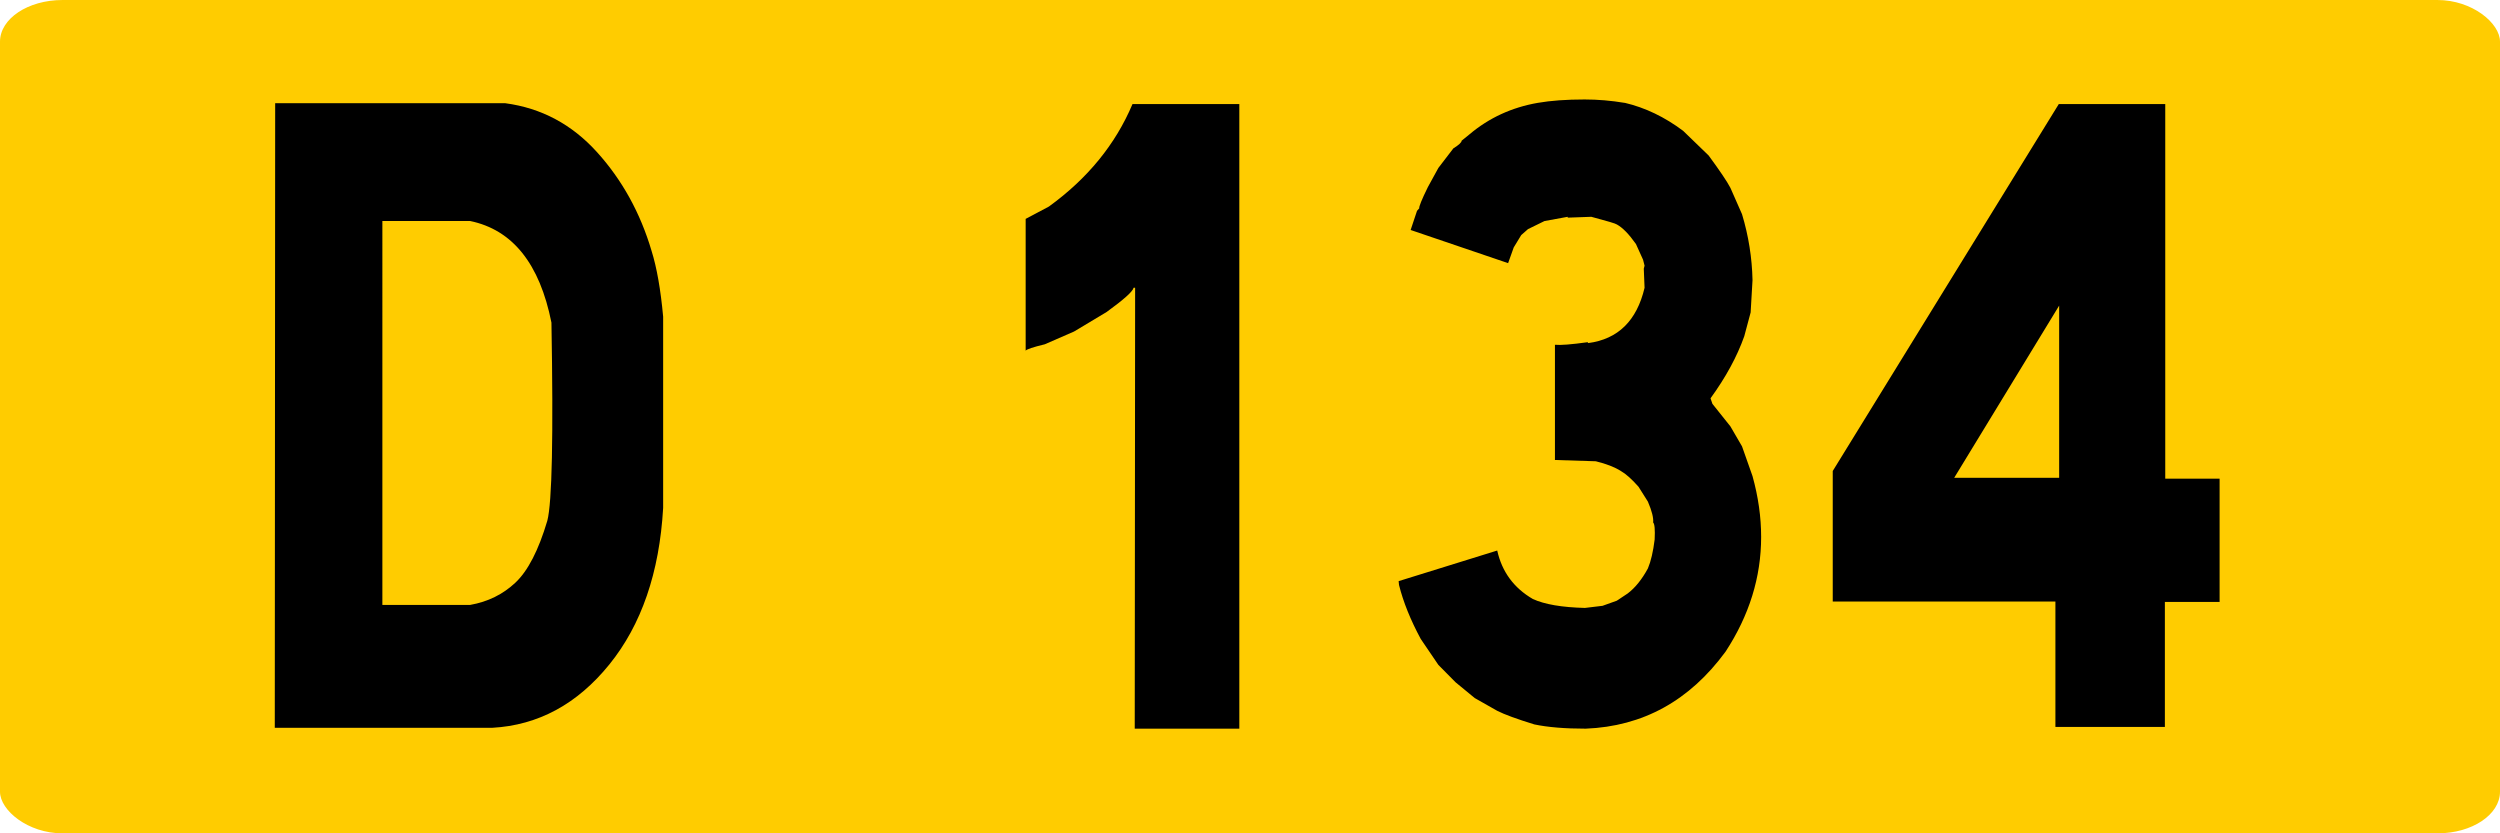
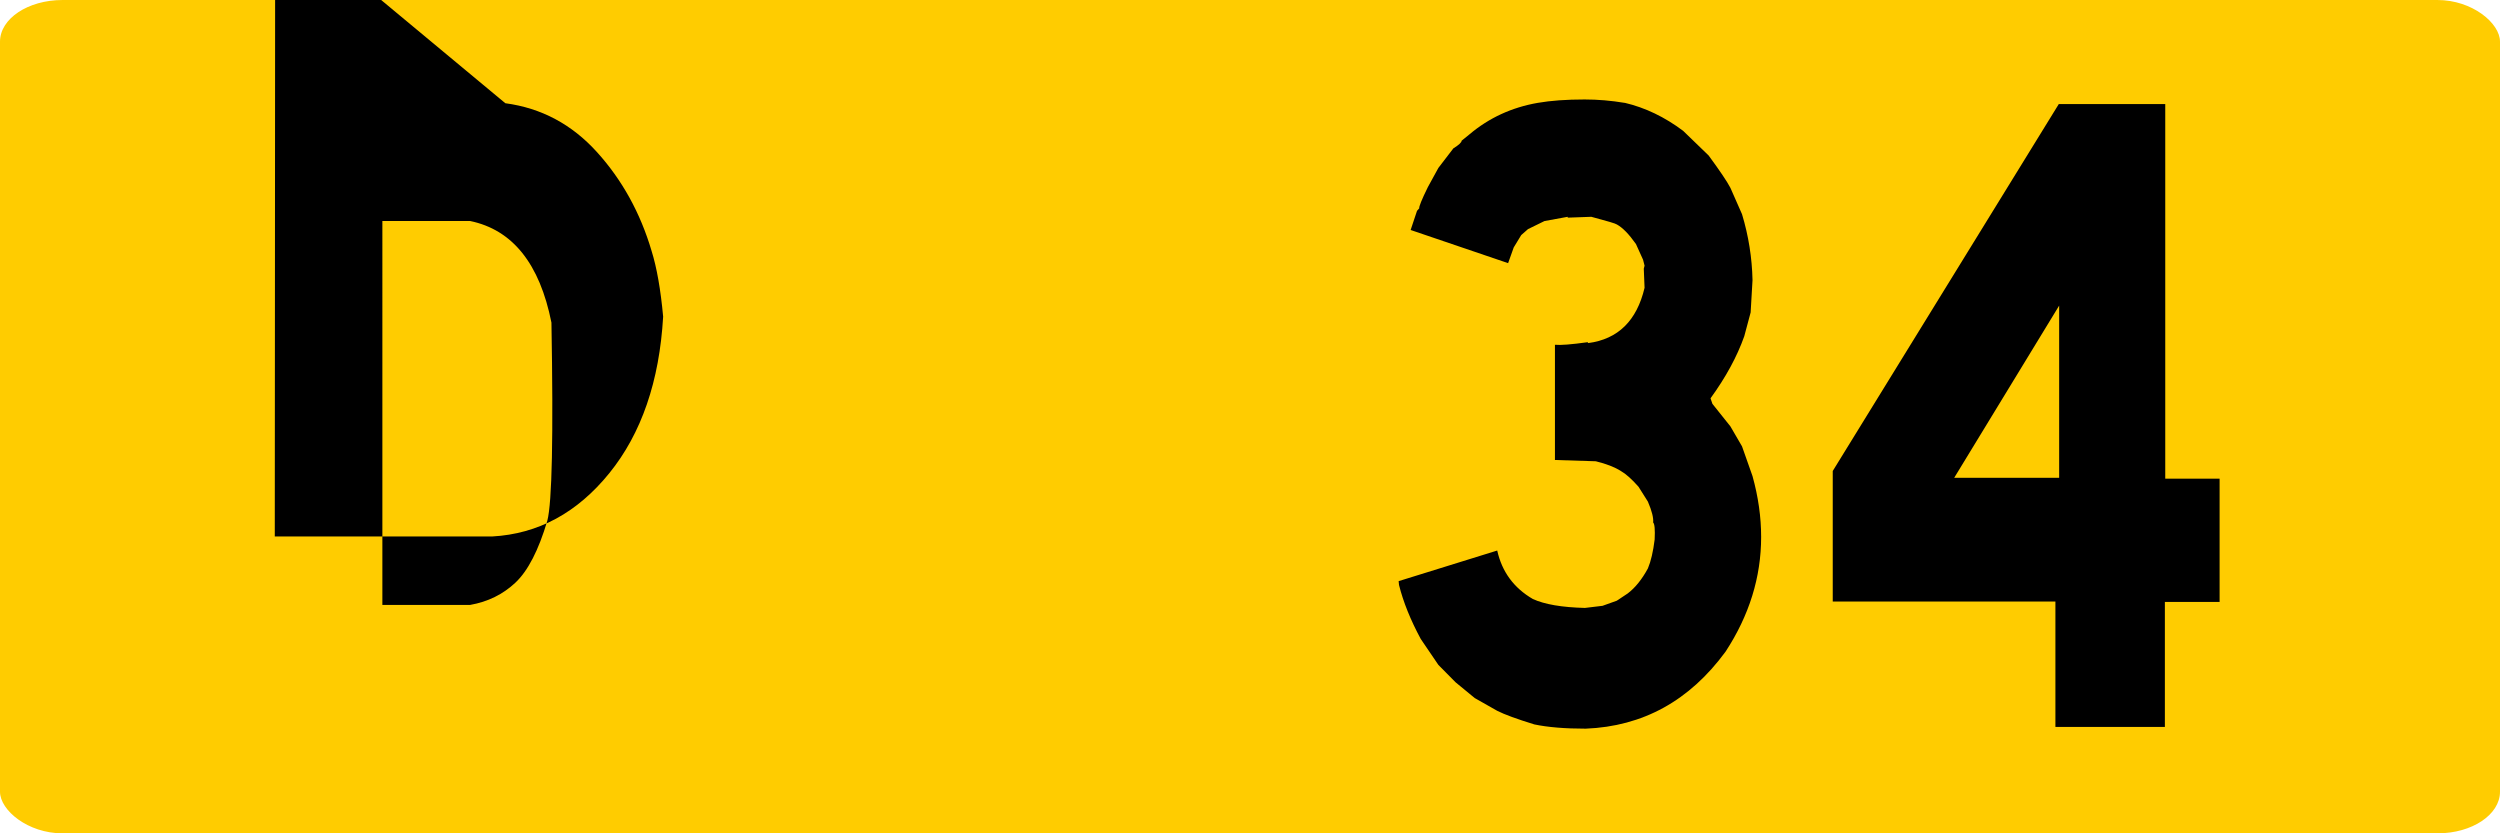
<svg xmlns="http://www.w3.org/2000/svg" xmlns:ns1="http://www.inkscape.org/namespaces/inkscape" xmlns:ns2="http://sodipodi.sourceforge.net/DTD/sodipodi-0.dtd" width="300" height="100" id="svg3193" version="1.1" ns1:version="0.48.2 r9819" ns2:docname="Route départementale française 133.svg">
  <defs id="defs3195" />
  <ns2:namedview id="base" pagecolor="#ffffff" bordercolor="#666666" borderopacity="1.0" ns1:pageopacity="0.0" ns1:pageshadow="2" ns1:zoom="0.7" ns1:cx="215.96551" ns1:cy="60.905935" ns1:document-units="px" ns1:current-layer="layer1" showgrid="false" ns1:window-width="667" ns1:window-height="690" ns1:window-x="683" ns1:window-y="0" ns1:window-maximized="1" />
  <g ns1:label="Layer 1" ns1:groupmode="layer" id="layer1" transform="translate(0,-952.362)">
    <g id="g5384" transform="translate(10467.698,-4886.61)">
      <rect ry="5" rx="7.5" y="5838.973" x="-10467.698" height="100" width="300" id="rect2985-8-1-2-1-3-18-7-42-1740948-8-3-9" style="fill:#ffcc00;fill-opacity:1;stroke:none" />
      <g id="text2987-8-7-7-4-2-9-9-7-82-6-44-63" style="font-size:98.113px;font-style:normal;font-variant:normal;font-weight:normal;font-stretch:normal;text-align:center;line-height:125%;letter-spacing:0px;word-spacing:0px;text-anchor:middle;fill:#000000;fill-opacity:1;stroke:none;font-family:Caracteres L1;-inkscape-font-specification:Caracteres L1" transform="scale(0.939,1.065)">
-         <path id="path4952" d="m -11083.13,5494.234 c 4.599,0.543 8.504,2.379 11.714,5.509 3.209,3.13 5.533,6.835 6.97,11.114 0.671,1.884 1.166,4.359 1.485,7.426 l 0,21.558 c -0.479,7.282 -2.771,13.158 -6.874,17.63 -4.104,4.471 -9.095,6.851 -14.971,7.138 l -27.786,0 0.05,-70.375 z m -15.713,56.53 11.21,0 c 2.268,-0.351 4.2,-1.19 5.797,-2.515 1.597,-1.325 2.954,-3.649 4.072,-6.97 0.607,-2.044 0.782,-9.486 0.527,-22.325 -1.501,-6.643 -4.966,-10.46 -10.396,-11.45 l -11.21,0 z" ns1:connector-curvature="0" />
-         <path id="path4954" d="m -10989.328,5494.329 0,70.375 -13.366,0 0.05,-49.679 -0.192,0 c -0.1,0.415 -1.246,1.325 -3.449,2.731 l -4.168,2.204 -3.737,1.437 c -1.501,0.32 -2.315,0.559 -2.443,0.719 l 0,-14.851 2.97,-1.389 c 4.95,-3.162 8.511,-7.01 10.683,-11.546 z" ns1:connector-curvature="0" />
+         <path id="path4952" d="m -11083.13,5494.234 c 4.599,0.543 8.504,2.379 11.714,5.509 3.209,3.13 5.533,6.835 6.97,11.114 0.671,1.884 1.166,4.359 1.485,7.426 c -0.479,7.282 -2.771,13.158 -6.874,17.63 -4.104,4.471 -9.095,6.851 -14.971,7.138 l -27.786,0 0.05,-70.375 z m -15.713,56.53 11.21,0 c 2.268,-0.351 4.2,-1.19 5.797,-2.515 1.597,-1.325 2.954,-3.649 4.072,-6.97 0.607,-2.044 0.782,-9.486 0.527,-22.325 -1.501,-6.643 -4.966,-10.46 -10.396,-11.45 l -11.21,0 z" ns1:connector-curvature="0" />
        <path id="path4956" d="m -10940.08,5494.186 c 2.618,0.543 5.11,1.597 7.473,3.162 l 3.258,2.779 c 1.437,1.725 2.363,2.938 2.778,3.641 l 1.485,2.97 c 0.831,2.427 1.278,4.902 1.342,7.426 l -0.24,3.641 -0.814,2.683 c -0.926,2.3 -2.364,4.631 -4.312,6.994 l 0.24,0.623 2.299,2.539 1.485,2.252 1.342,3.353 c 0.734,2.332 1.102,4.615 1.102,6.851 0,4.535 -1.518,8.847 -4.552,12.935 -4.599,5.525 -10.555,8.416 -17.869,8.671 -2.651,0 -4.838,-0.16 -6.563,-0.479 -2.236,-0.607 -3.817,-1.118 -4.743,-1.533 l -2.874,-1.437 -2.443,-1.772 -2.204,-1.964 -2.252,-2.922 c -1.309,-2.14 -2.235,-4.168 -2.778,-6.084 l -0.05,-0.431 12.599,-3.449 c 0.607,2.395 2.124,4.216 4.551,5.461 1.501,0.607 3.721,0.942 6.659,1.006 l 2.252,-0.239 1.821,-0.575 1.389,-0.814 c 0.958,-0.639 1.82,-1.581 2.587,-2.826 0.383,-0.798 0.67,-1.884 0.862,-3.258 0.06,-1.118 0,-1.757 -0.192,-1.916 0.06,-0.511 -0.159,-1.294 -0.67,-2.347 l -1.198,-1.677 c -0.862,-0.862 -1.613,-1.453 -2.251,-1.772 -0.799,-0.447 -1.869,-0.814 -3.21,-1.102 l -5.222,-0.144 0,-12.983 c 0.703,0.064 2.092,-0.032 4.168,-0.287 l 0.1,0.096 c 3.8,-0.447 6.196,-2.523 7.186,-6.228 l -0.1,-2.156 0.1,-0.335 -0.192,-0.671 -0.91,-1.772 c -0.895,-1.118 -1.709,-1.852 -2.443,-2.204 -0.128,-0.096 -1.214,-0.383 -3.258,-0.862 l -3.018,0.096 0,-0.096 -2.97,0.479 -2.108,0.91 -0.863,0.671 -0.958,1.389 -0.718,1.773 -12.456,-3.737 0.814,-2.156 0.288,-0.287 c -0.06,-0.16 0.303,-0.958 1.102,-2.395 l 1.341,-2.156 1.916,-2.204 c 0.703,-0.383 1.054,-0.671 1.054,-0.862 l 1.006,-0.719 c 2.491,-1.852 5.398,-3.034 8.719,-3.545 1.661,-0.255 3.657,-0.383 5.989,-0.383 1.692,1e-4 3.401,0.128 5.126,0.383 z" ns1:connector-curvature="0" />
        <path id="path4958" d="m -10870.999,5494.329 0,42.206 6.946,0 0,13.893 -6.994,0 0,14.085 -13.989,0 0,-14.133 -28.456,0 0,-14.707 28.887,-41.343 z m -26.972,42.11 13.414,0 0,-19.402 z" ns1:connector-curvature="0" />
      </g>
    </g>
  </g>
</svg>